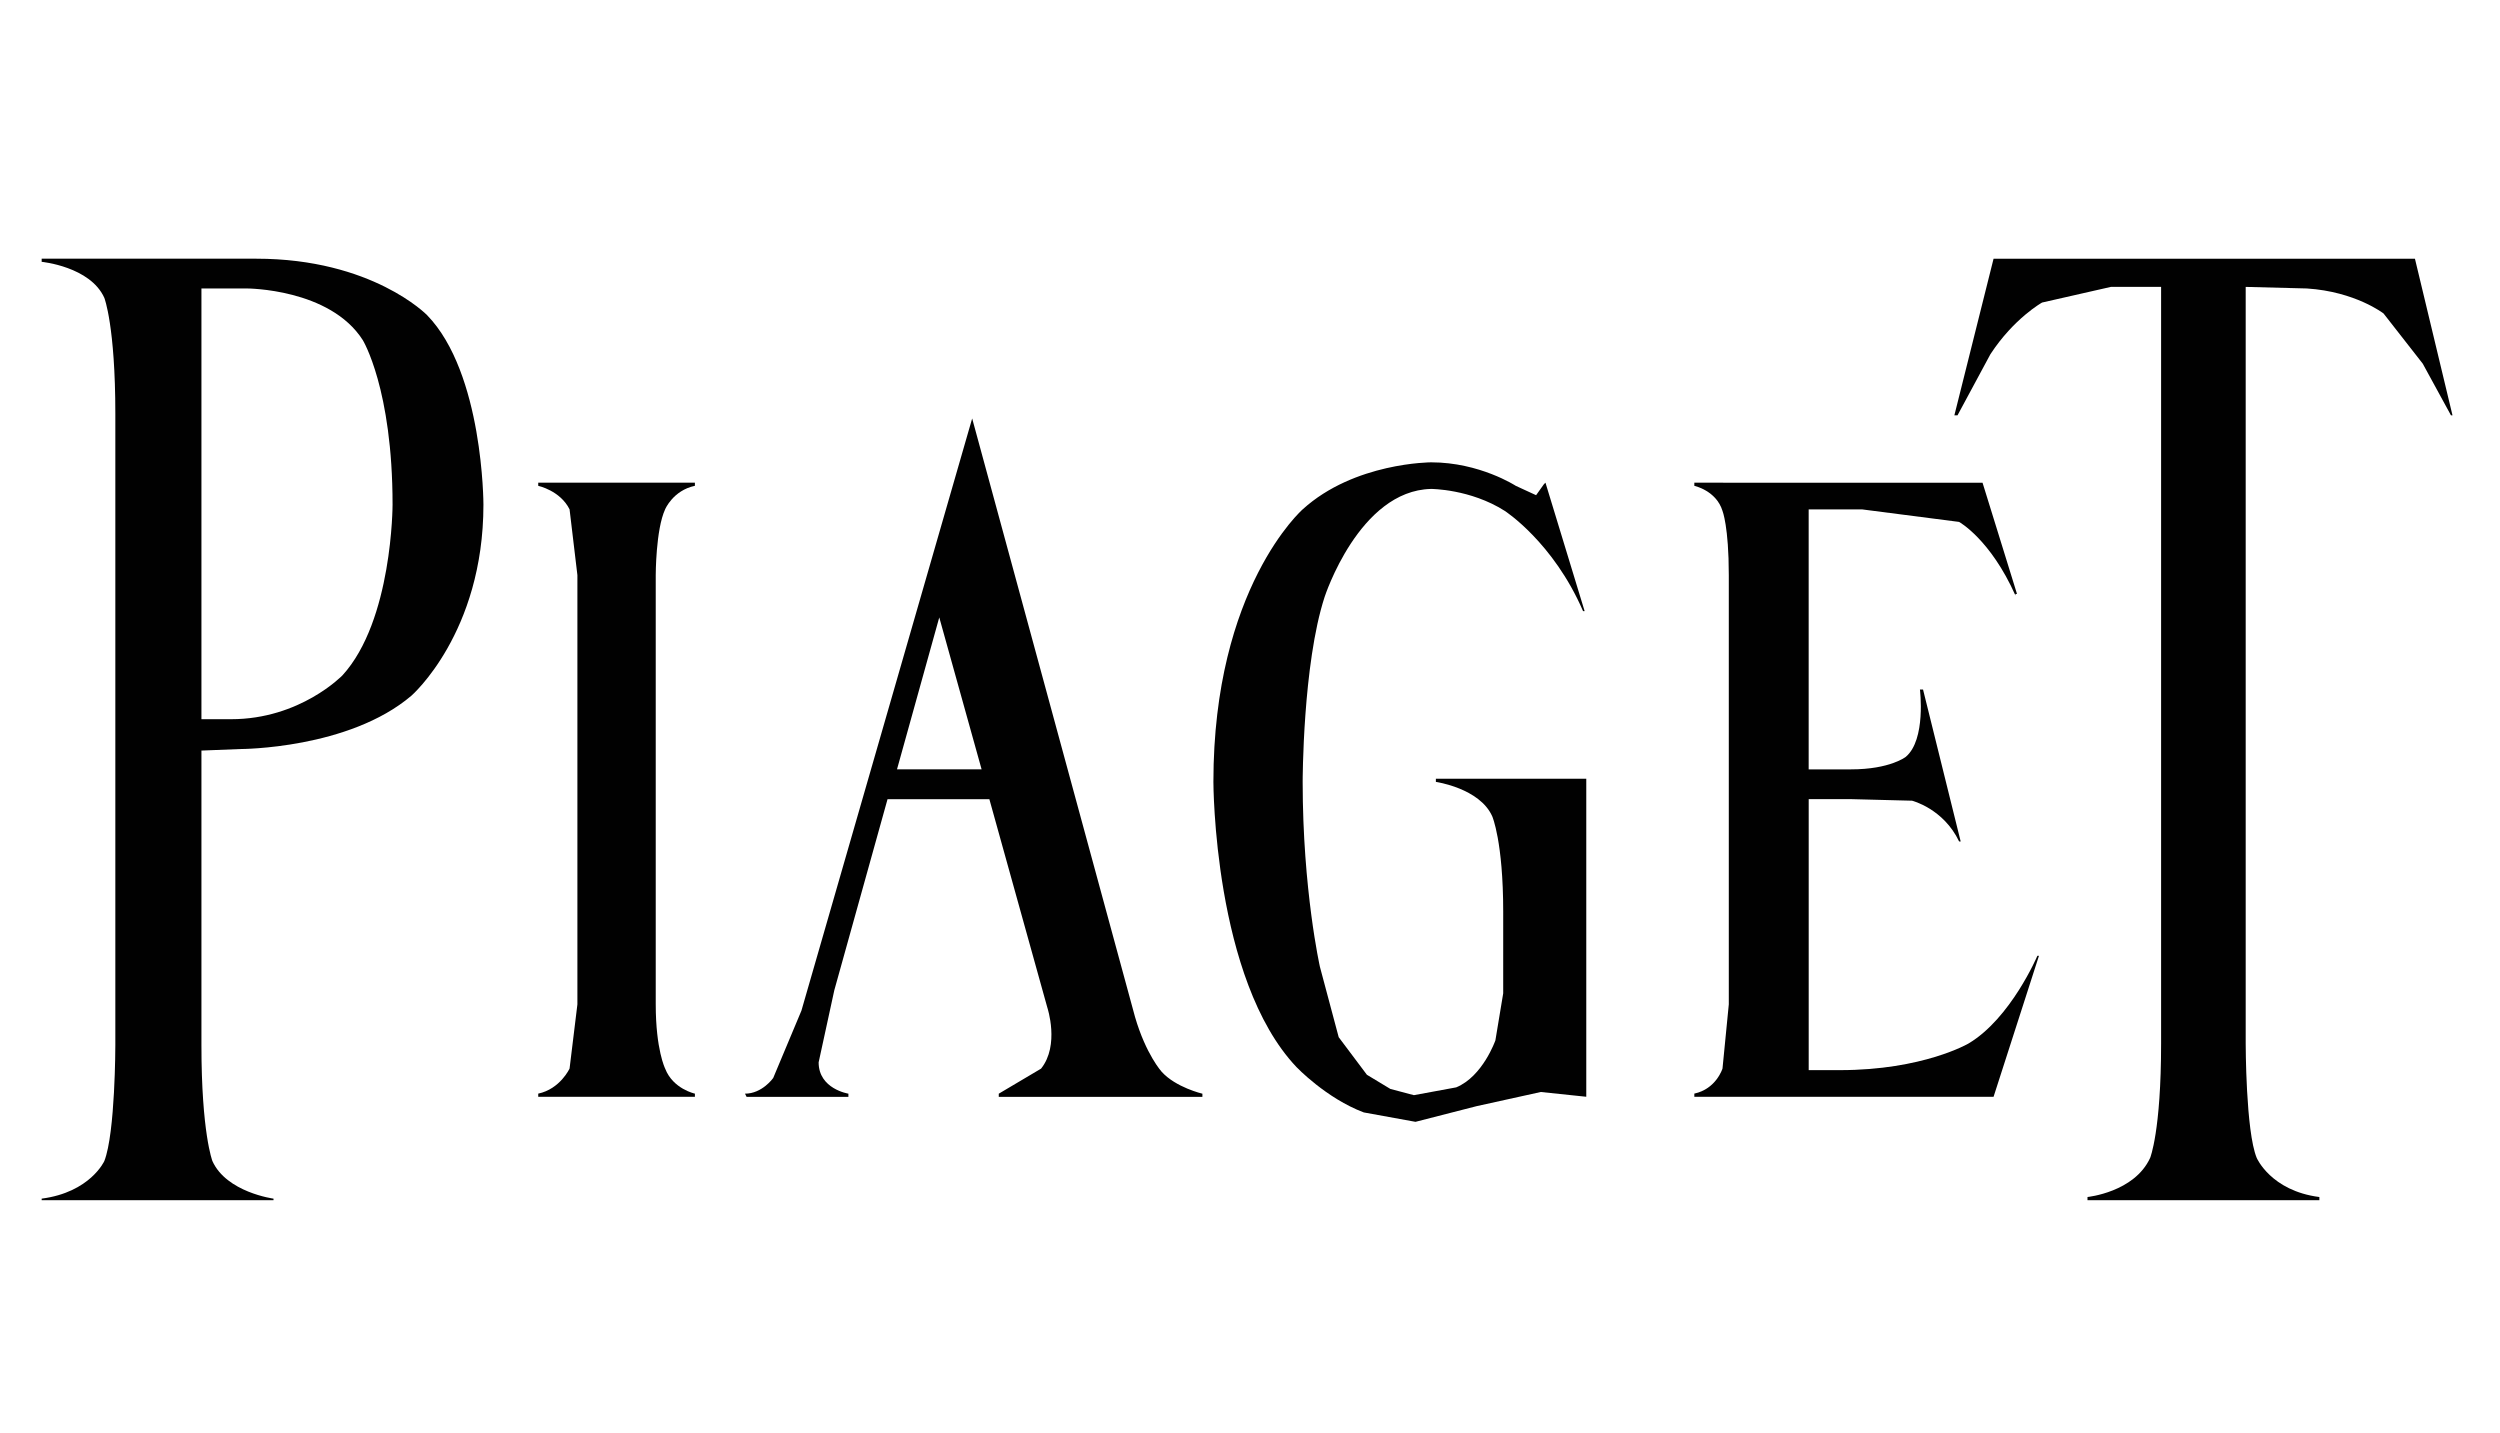
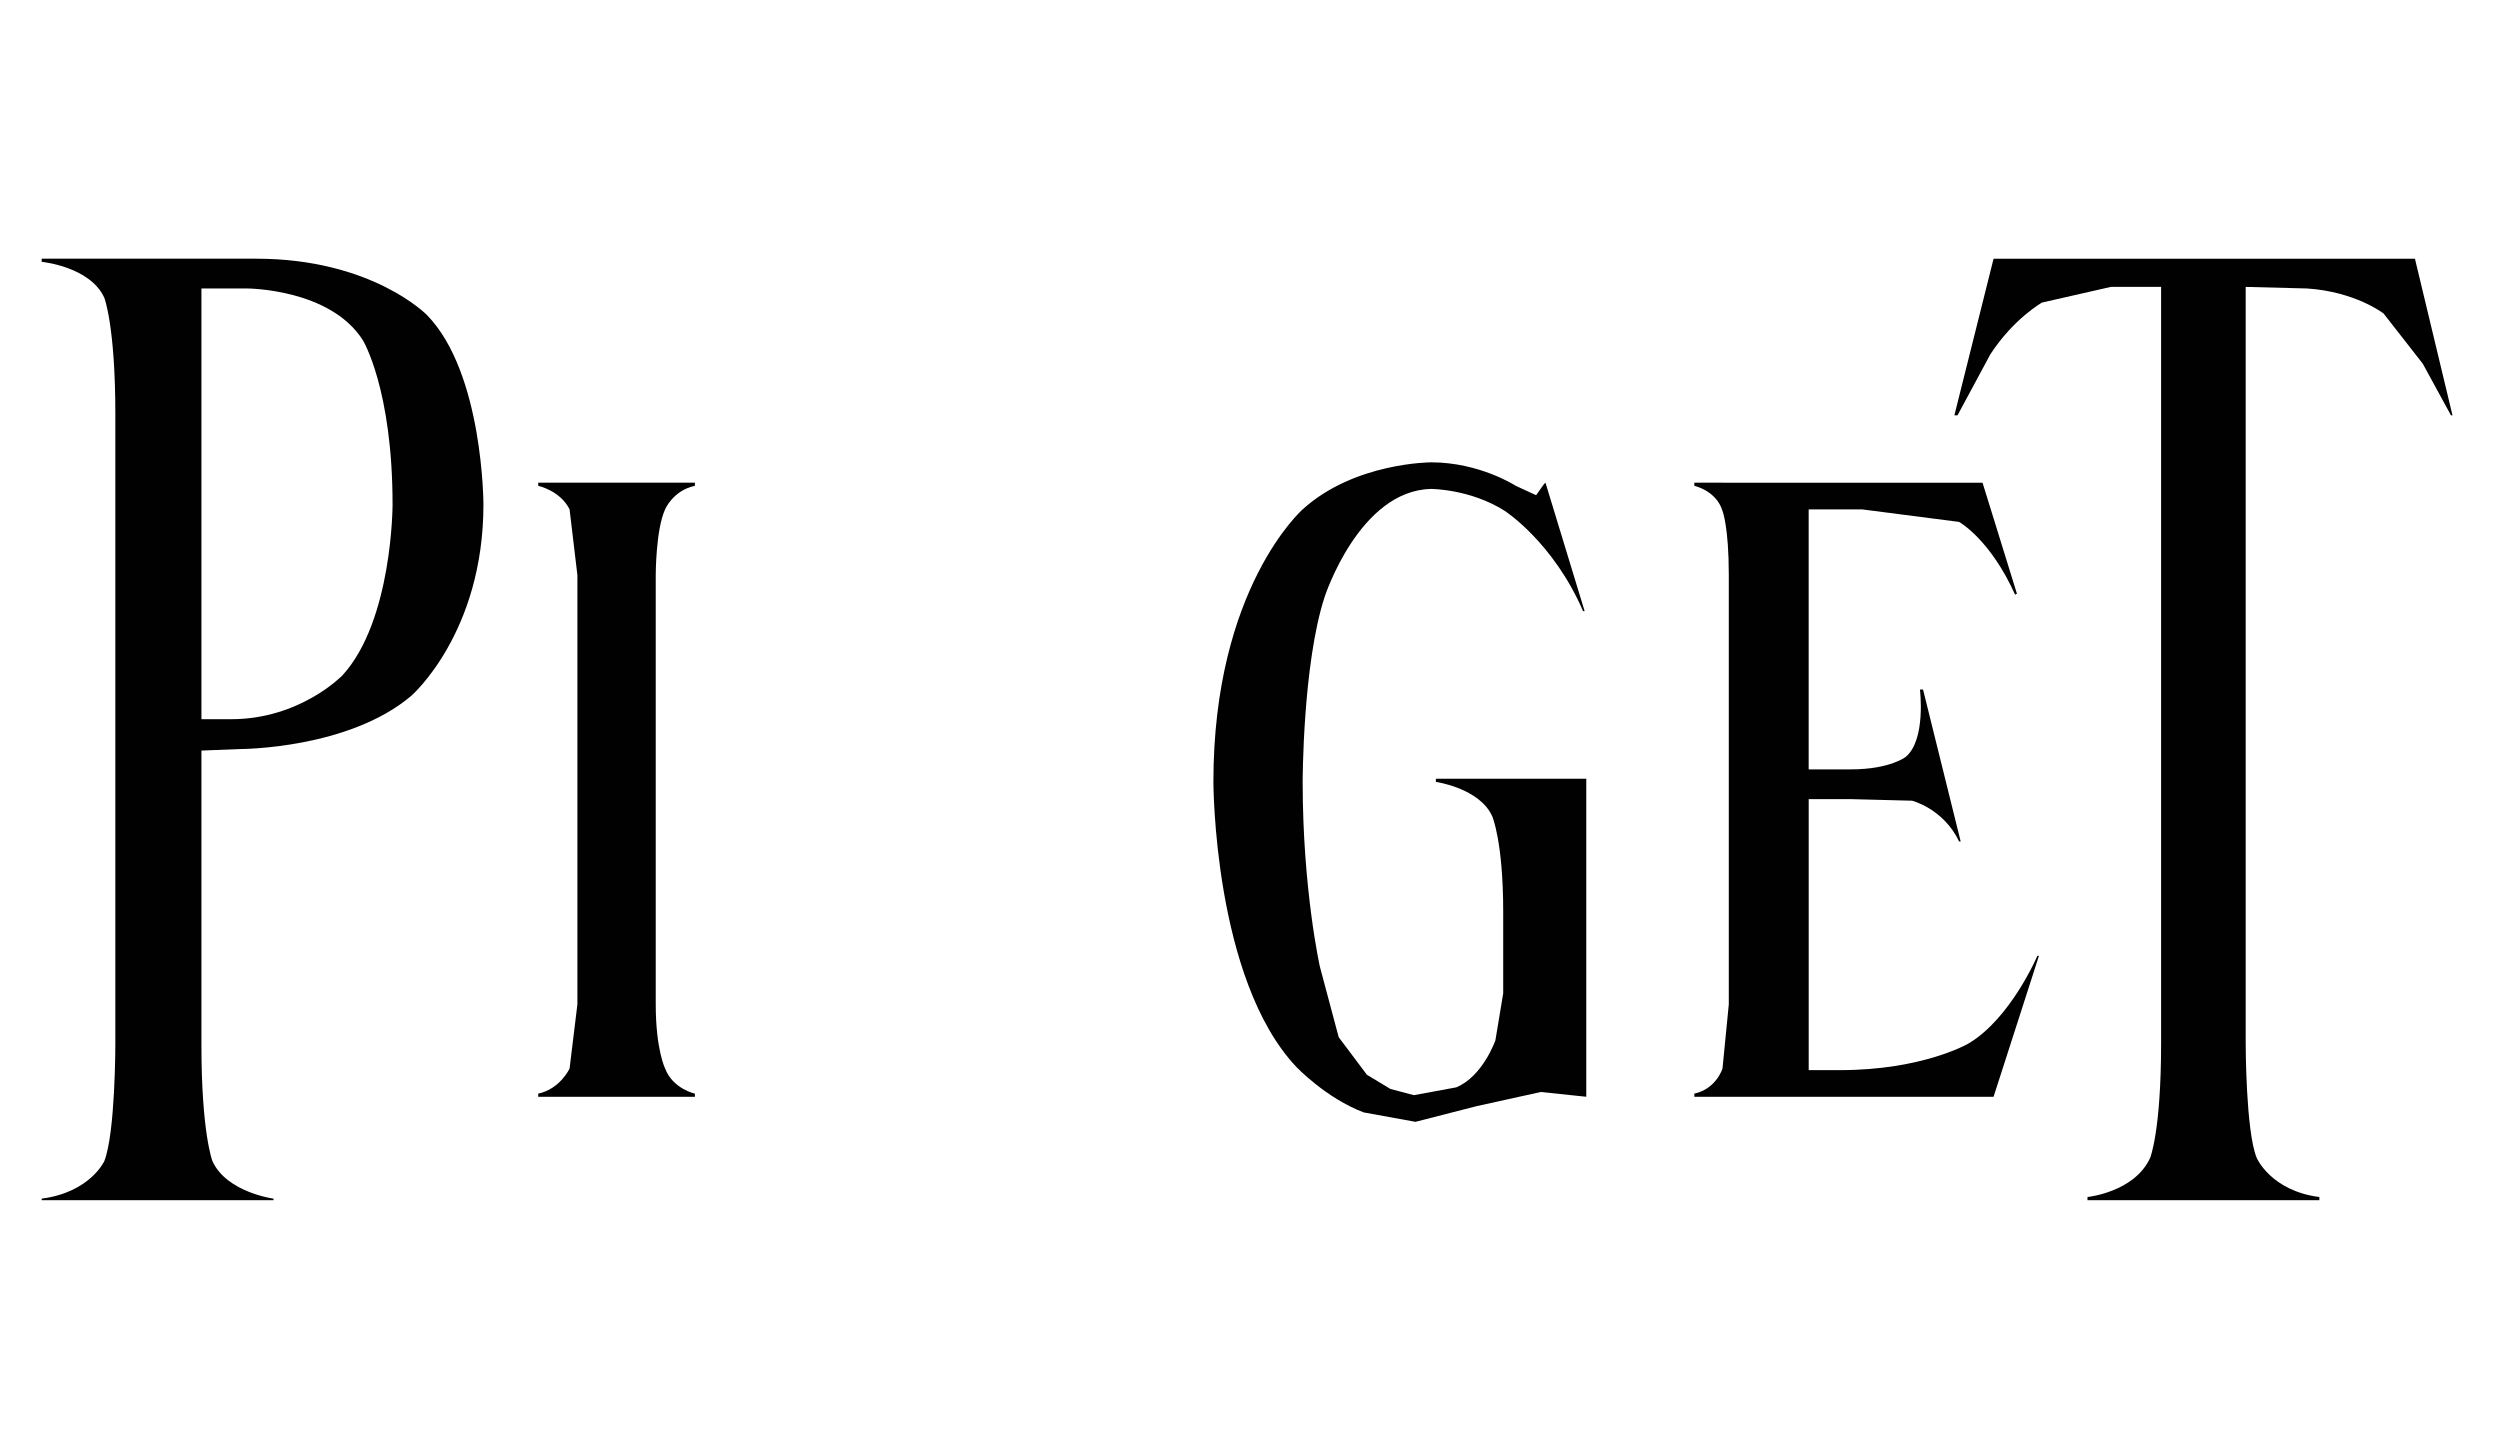
<svg xmlns="http://www.w3.org/2000/svg" version="1.1" id="Layer_1" x="0px" y="0px" width="75px" height="43px" viewBox="0 0 75 43" enable-background="new 0 0 75 43" xml:space="preserve">
  <g>
    <path id="path8999" fill="#010101" d="M16.147,14.575c0,0,0.658,0.141,0.94,0.705l0.235,1.974v12.877l-0.235,1.926   c0,0-0.282,0.612-0.94,0.752v0.095h4.7v-0.095c0,0-0.658-0.14-0.893-0.752c0,0-0.282-0.564-0.282-1.926V17.253   c0,0,0-1.363,0.282-1.974c0,0,0.235-0.564,0.893-0.705v-0.094h-4.7V14.575" />
    <path id="path9001" fill="#010101" d="M73.575,12.46h-0.046l-0.847-1.551l-1.175-1.504c0,0-0.846-0.658-2.303-0.751l-1.833-0.047   v22.699c0,0,0,2.631,0.33,3.43c0,0,0.422,0.987,1.88,1.175v0.095h-6.956V35.91c0,0,1.409-0.142,1.88-1.175   c0,0,0.328-0.799,0.328-3.43V8.606H63.33l-2.067,0.47c0,0-0.845,0.47-1.551,1.551l-0.987,1.833h-0.094l1.176-4.699h12.641   L73.575,12.46" />
    <path id="path9003" fill="#010101" d="M42.935,13.87c0,0-2.303,0-3.854,1.41c0,0-2.679,2.35-2.679,8.177c0,0,0,5.921,2.491,8.554   c0,0,0.893,0.939,2.021,1.362l1.551,0.282l1.833-0.47l1.927-0.425l1.363,0.143v-9.54h-4.512v0.094c0,0,1.314,0.188,1.691,1.033   c0,0,0.329,0.752,0.329,2.866V29.8l-0.234,1.411c0,0-0.377,1.081-1.176,1.41l-1.269,0.234l-0.706-0.187l-0.704-0.425l-0.846-1.127   l-0.564-2.114c0,0-0.517-2.304-0.517-5.546c0,0,0-3.525,0.658-5.546c0,0,1.034-3.195,3.195-3.242c0,0,1.175,0,2.209,0.658   c0,0,1.457,0.939,2.35,3.008h0.047l-1.175-3.854l-0.047,0.047l-0.234,0.329l-0.611-0.282C45.473,14.575,44.391,13.87,42.935,13.87" />
    <path id="path9005" fill="#010101" d="M51.864,17.253v12.877l-0.189,1.926c0,0-0.187,0.612-0.845,0.752v0.095h8.977l1.362-4.23   h-0.047c0,0-0.798,1.88-2.068,2.633c0,0-1.363,0.798-3.854,0.798h-0.939v-8.13h1.269l1.832,0.047c0,0,0.941,0.236,1.411,1.222   h0.047l-1.129-4.558h-0.093c0,0,0.188,1.504-0.424,2.02c0,0-0.471,0.376-1.645,0.376h-1.269v-7.8h1.598l2.914,0.376   c0,0,0.939,0.517,1.692,2.208v-0.047h0.046l-1.034-3.337H50.83v0.094c0,0,0.658,0.141,0.845,0.752   C51.675,15.327,51.864,15.796,51.864,17.253" />
    <path id="path9007" fill="#010101" d="M1.25,7.761v0.094c0,0,1.457,0.141,1.88,1.081c0,0,0.33,0.846,0.33,3.478v18.939   c0,0,0,2.632-0.33,3.478c0,0-0.423,0.938-1.88,1.128v0.047h6.955v-0.047c0,0-1.41-0.189-1.833-1.128c0,0-0.329-0.846-0.329-3.478   v-8.836l1.175-0.046c0,0,3.243,0,5.123-1.599c0,0,2.162-1.88,2.162-5.733c0,0,0-3.947-1.692-5.686c0,0-1.645-1.692-5.123-1.692   H1.25z M6.043,8.654h1.363c0,0,2.49,0,3.478,1.55c0,0,0.893,1.458,0.893,4.935c0,0,0,3.478-1.504,5.122   c0,0-1.268,1.315-3.336,1.315H6.043V8.654z" />
-     <path id="path9011" fill="#010101" d="M29.165,12.554l-5.122,17.765l-0.847,2.021c0,0-0.329,0.47-0.846,0.47l0.047,0.095h3.055   v-0.095c0,0-0.893-0.14-0.893-0.939l0.47-2.163l1.597-5.732h3.055l1.739,6.251c0,0,0.376,1.128-0.188,1.832l-1.269,0.752v0.095   h6.109v-0.095c0,0-0.799-0.188-1.222-0.658c0,0-0.47-0.516-0.799-1.644L29.165,12.554z M28.178,18.522l1.27,4.558H26.91   L28.178,18.522z" />
  </g>
</svg>